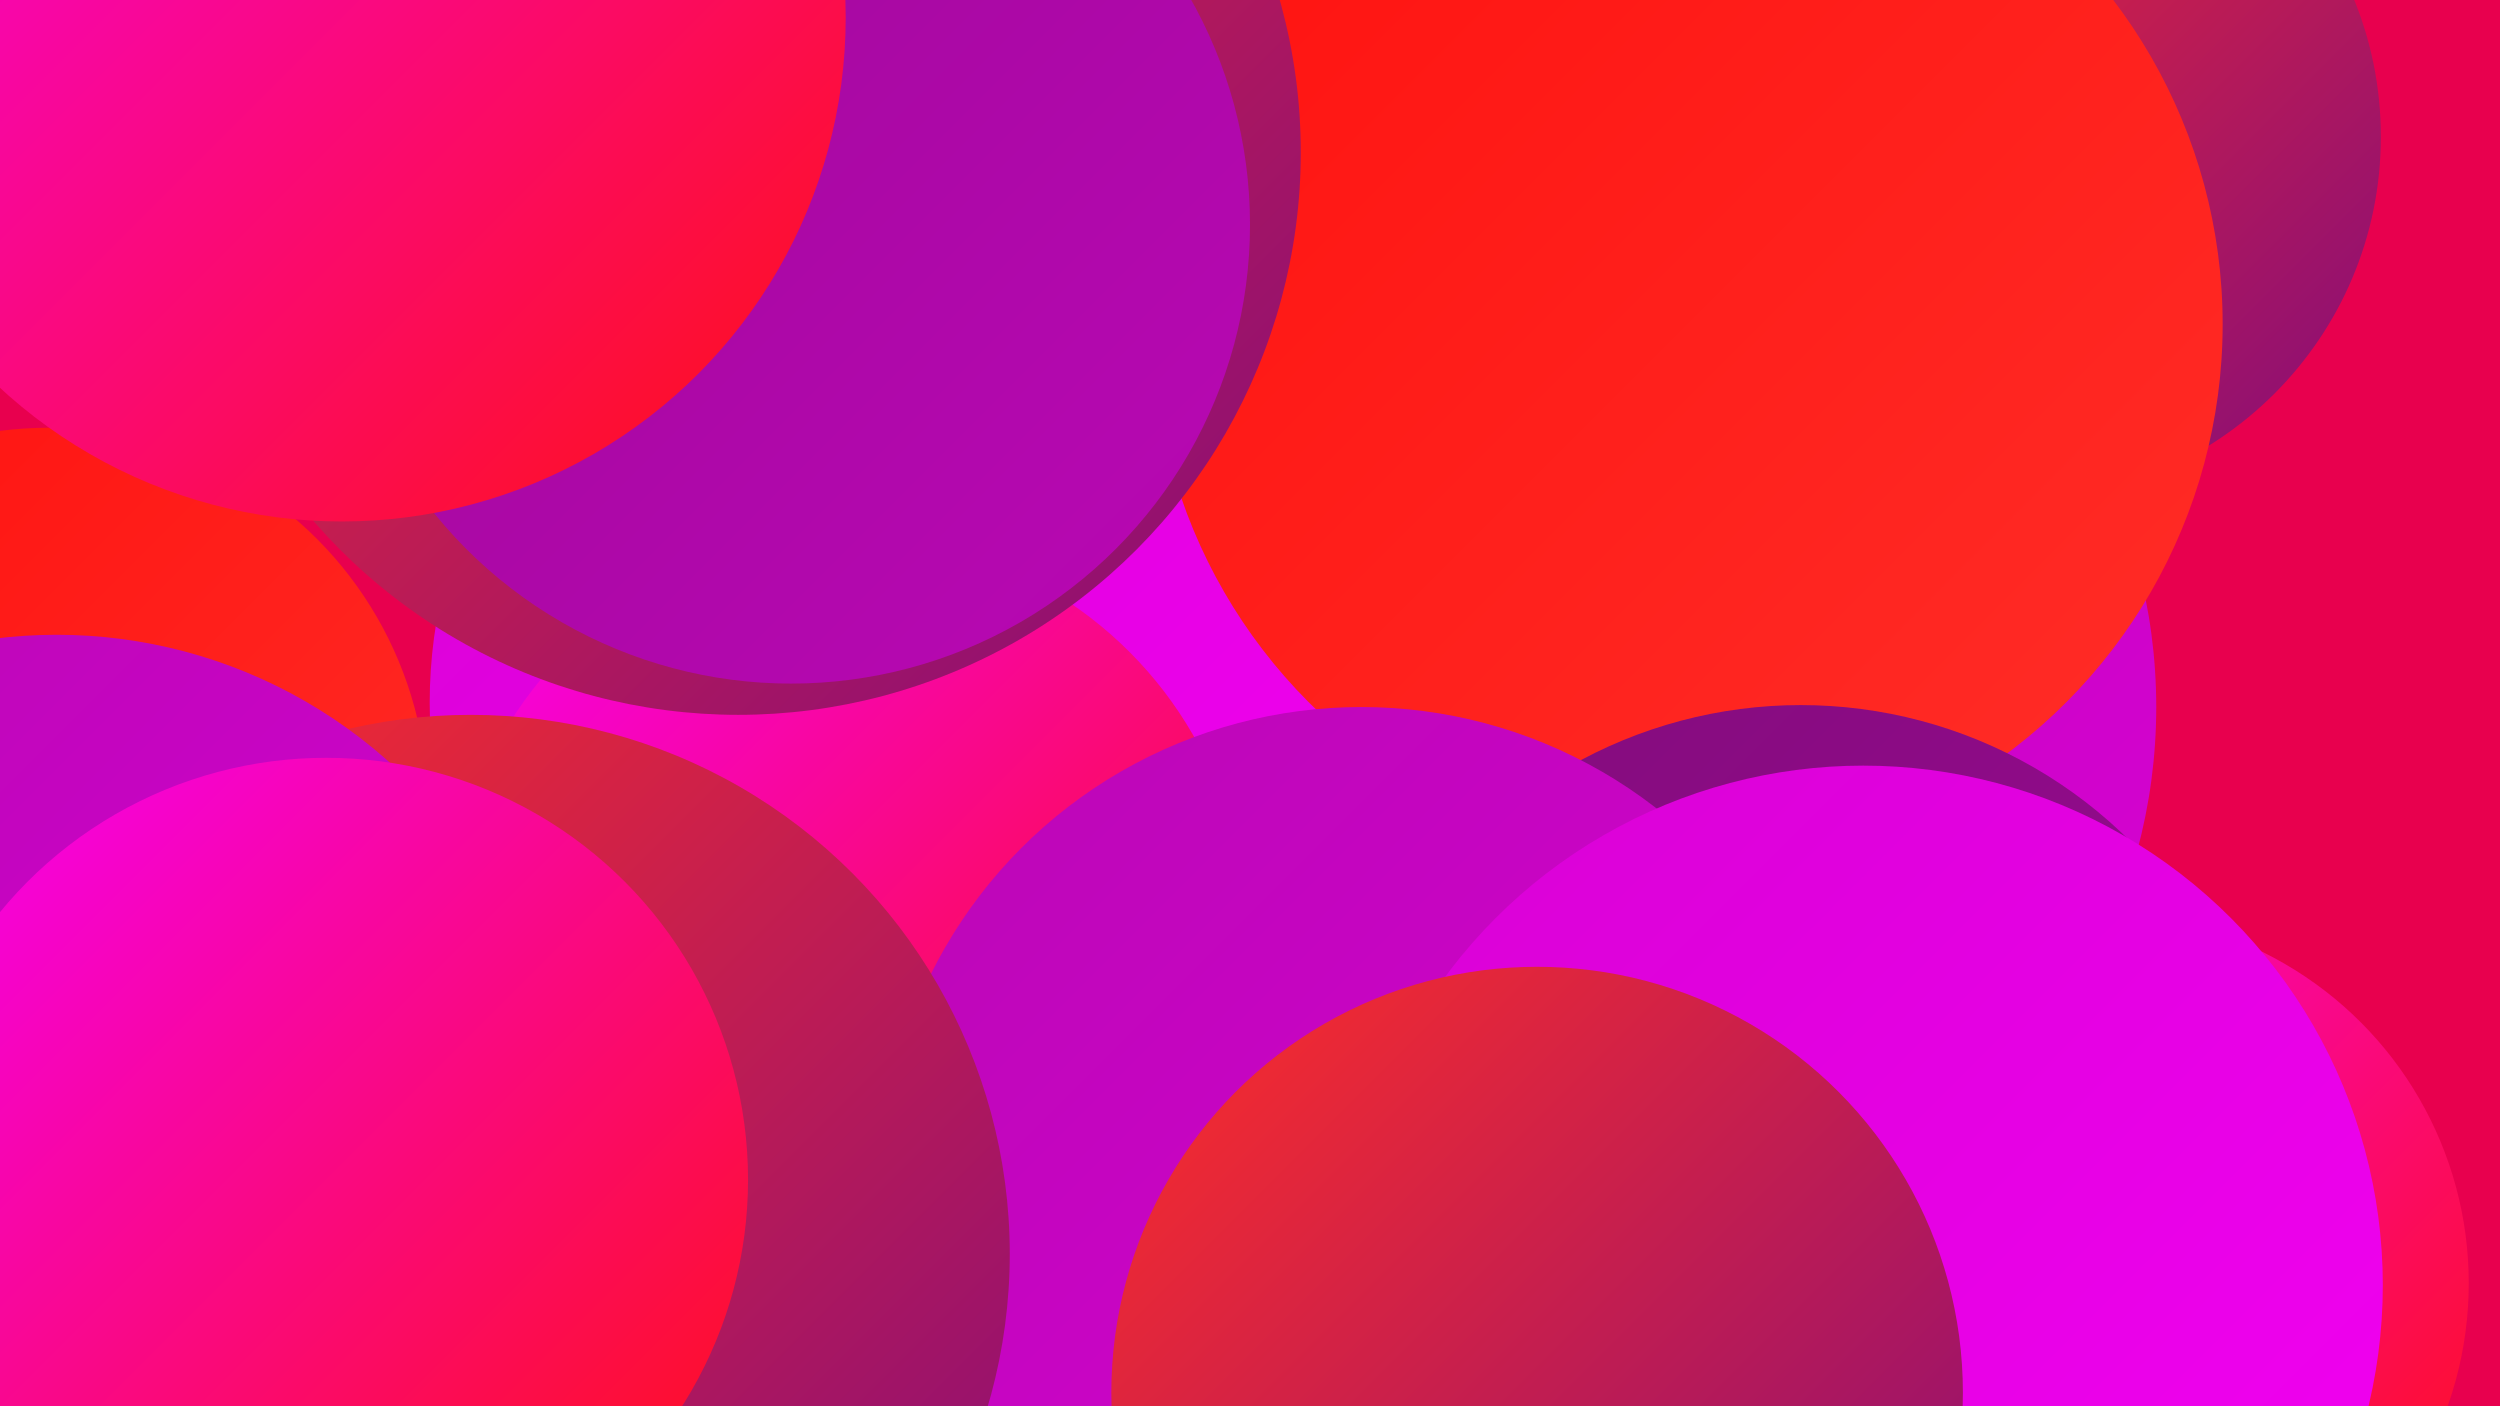
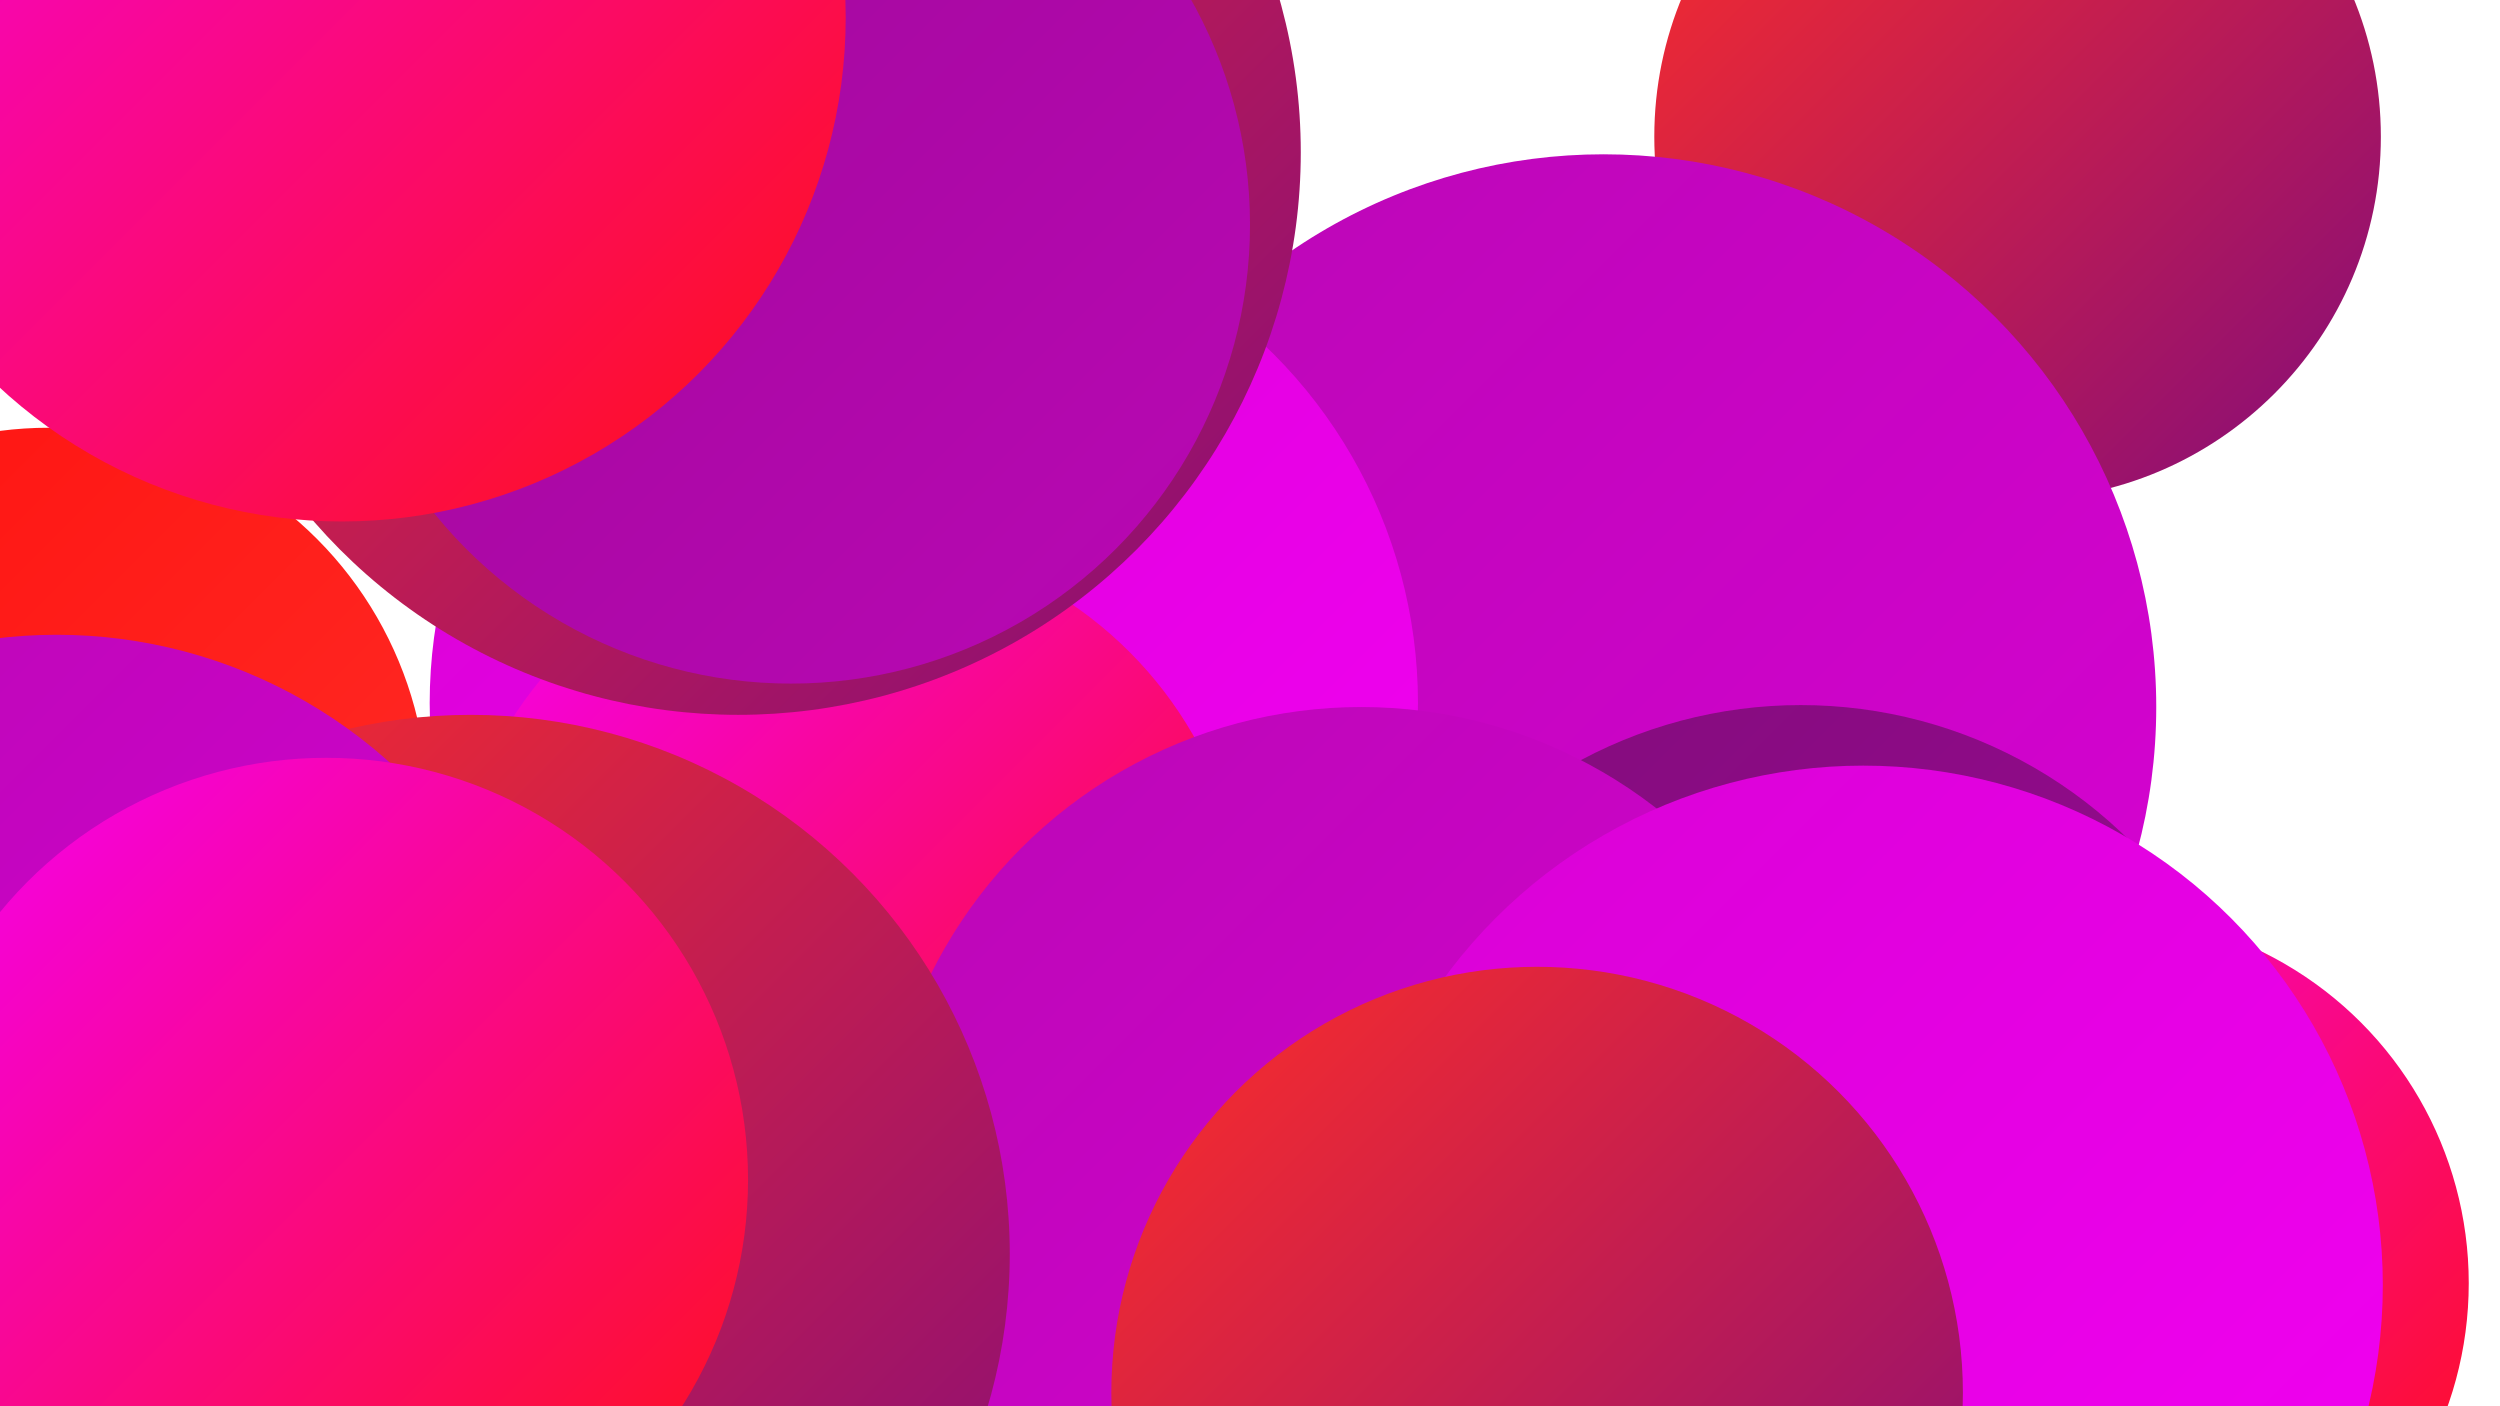
<svg xmlns="http://www.w3.org/2000/svg" width="1280" height="720">
  <defs>
    <linearGradient id="grad0" x1="0%" y1="0%" x2="100%" y2="100%">
      <stop offset="0%" style="stop-color:#820c7b;stop-opacity:1" />
      <stop offset="100%" style="stop-color:#9d0a97;stop-opacity:1" />
    </linearGradient>
    <linearGradient id="grad1" x1="0%" y1="0%" x2="100%" y2="100%">
      <stop offset="0%" style="stop-color:#9d0a97;stop-opacity:1" />
      <stop offset="100%" style="stop-color:#ba07b5;stop-opacity:1" />
    </linearGradient>
    <linearGradient id="grad2" x1="0%" y1="0%" x2="100%" y2="100%">
      <stop offset="0%" style="stop-color:#ba07b5;stop-opacity:1" />
      <stop offset="100%" style="stop-color:#d802d4;stop-opacity:1" />
    </linearGradient>
    <linearGradient id="grad3" x1="0%" y1="0%" x2="100%" y2="100%">
      <stop offset="0%" style="stop-color:#d802d4;stop-opacity:1" />
      <stop offset="100%" style="stop-color:#f400f4;stop-opacity:1" />
    </linearGradient>
    <linearGradient id="grad4" x1="0%" y1="0%" x2="100%" y2="100%">
      <stop offset="0%" style="stop-color:#f400f4;stop-opacity:1" />
      <stop offset="100%" style="stop-color:#ff110f;stop-opacity:1" />
    </linearGradient>
    <linearGradient id="grad5" x1="0%" y1="0%" x2="100%" y2="100%">
      <stop offset="0%" style="stop-color:#ff110f;stop-opacity:1" />
      <stop offset="100%" style="stop-color:#ff2e28;stop-opacity:1" />
    </linearGradient>
    <linearGradient id="grad6" x1="0%" y1="0%" x2="100%" y2="100%">
      <stop offset="0%" style="stop-color:#ff2e28;stop-opacity:1" />
      <stop offset="100%" style="stop-color:#820c7b;stop-opacity:1" />
    </linearGradient>
  </defs>
-   <rect width="1280" height="720" fill="#e8004e" />
  <circle cx="480" cy="652" r="232" fill="url(#grad2)" />
  <circle cx="1033" cy="70" r="186" fill="url(#grad6)" />
  <circle cx="821" cy="362" r="283" fill="url(#grad2)" />
  <circle cx="876" cy="672" r="222" fill="url(#grad2)" />
  <circle cx="1075" cy="657" r="189" fill="url(#grad4)" />
  <circle cx="473" cy="360" r="253" fill="url(#grad3)" />
-   <circle cx="864" cy="166" r="274" fill="url(#grad5)" />
  <circle cx="434" cy="478" r="204" fill="url(#grad4)" />
  <circle cx="922" cy="600" r="239" fill="url(#grad0)" />
  <circle cx="947" cy="692" r="215" fill="url(#grad6)" />
  <circle cx="697" cy="608" r="246" fill="url(#grad2)" />
  <circle cx="954" cy="658" r="266" fill="url(#grad3)" />
  <circle cx="25" cy="413" r="194" fill="url(#grad5)" />
  <circle cx="378" cy="78" r="288" fill="url(#grad6)" />
  <circle cx="405" cy="115" r="235" fill="url(#grad1)" />
  <circle cx="241" cy="642" r="276" fill="url(#grad6)" />
  <circle cx="29" cy="580" r="255" fill="url(#grad2)" />
  <circle cx="787" cy="713" r="218" fill="url(#grad6)" />
  <circle cx="175" cy="9" r="258" fill="url(#grad4)" />
  <circle cx="167" cy="604" r="216" fill="url(#grad4)" />
</svg>